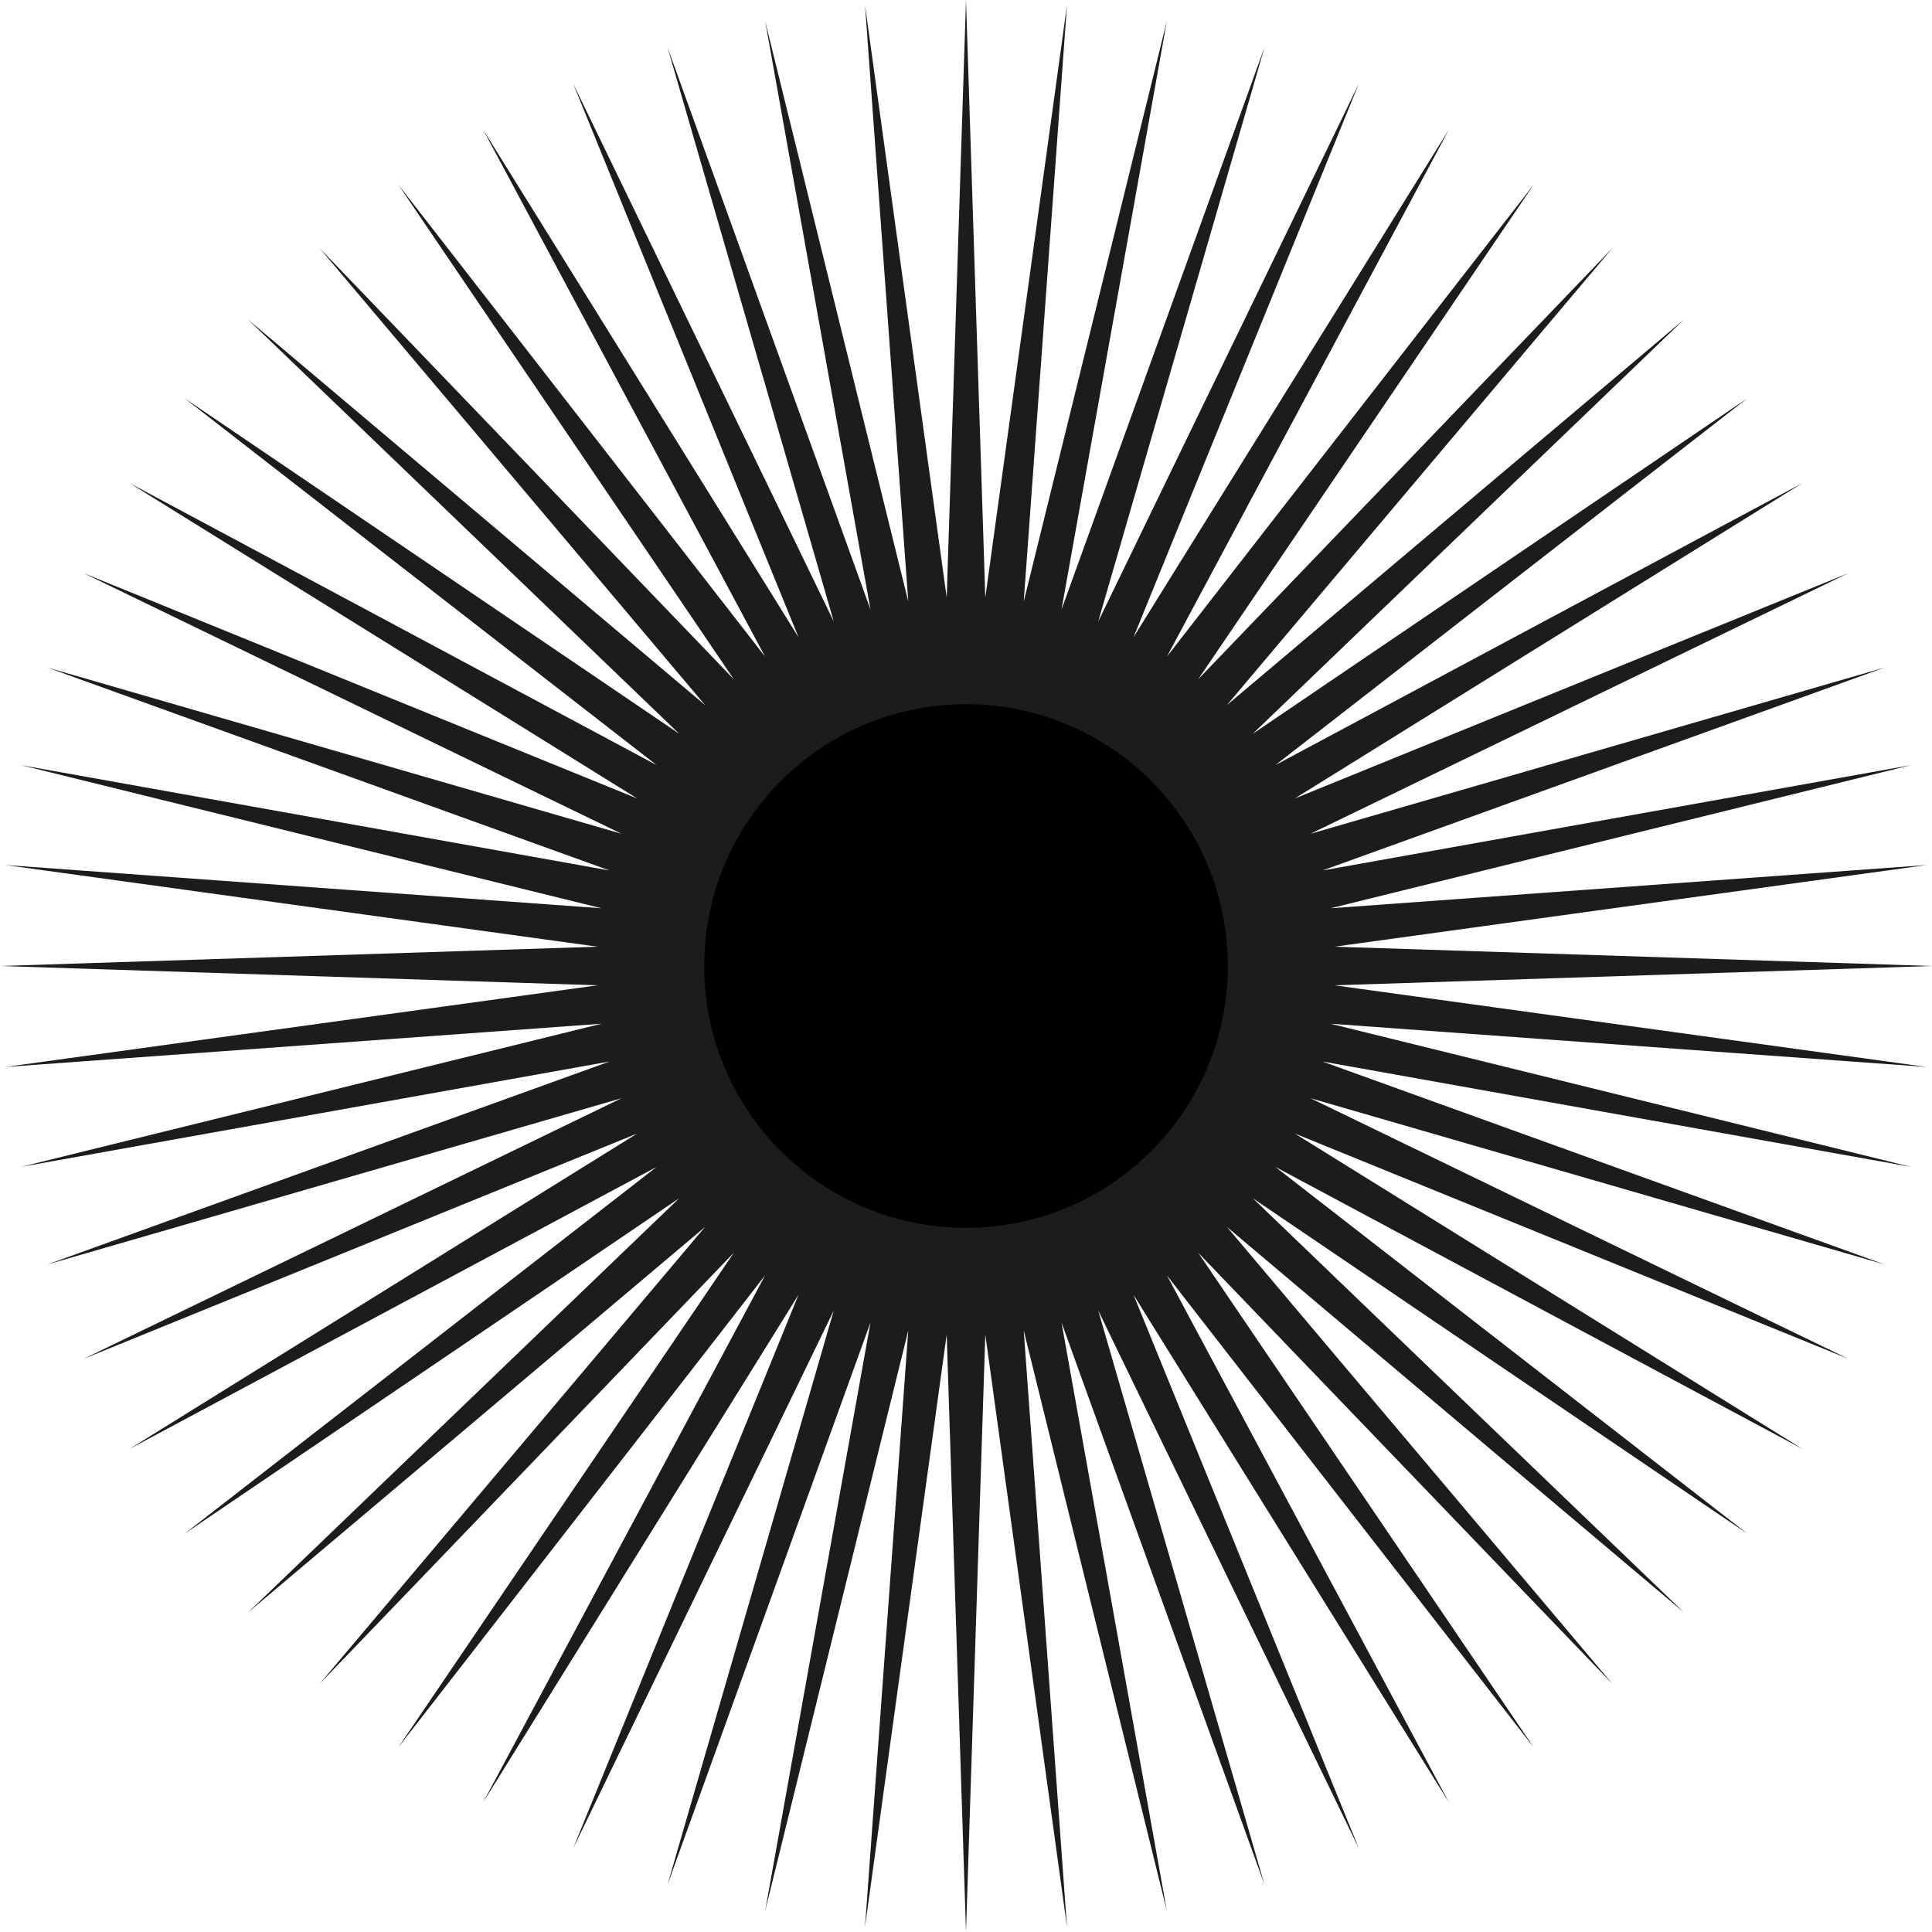
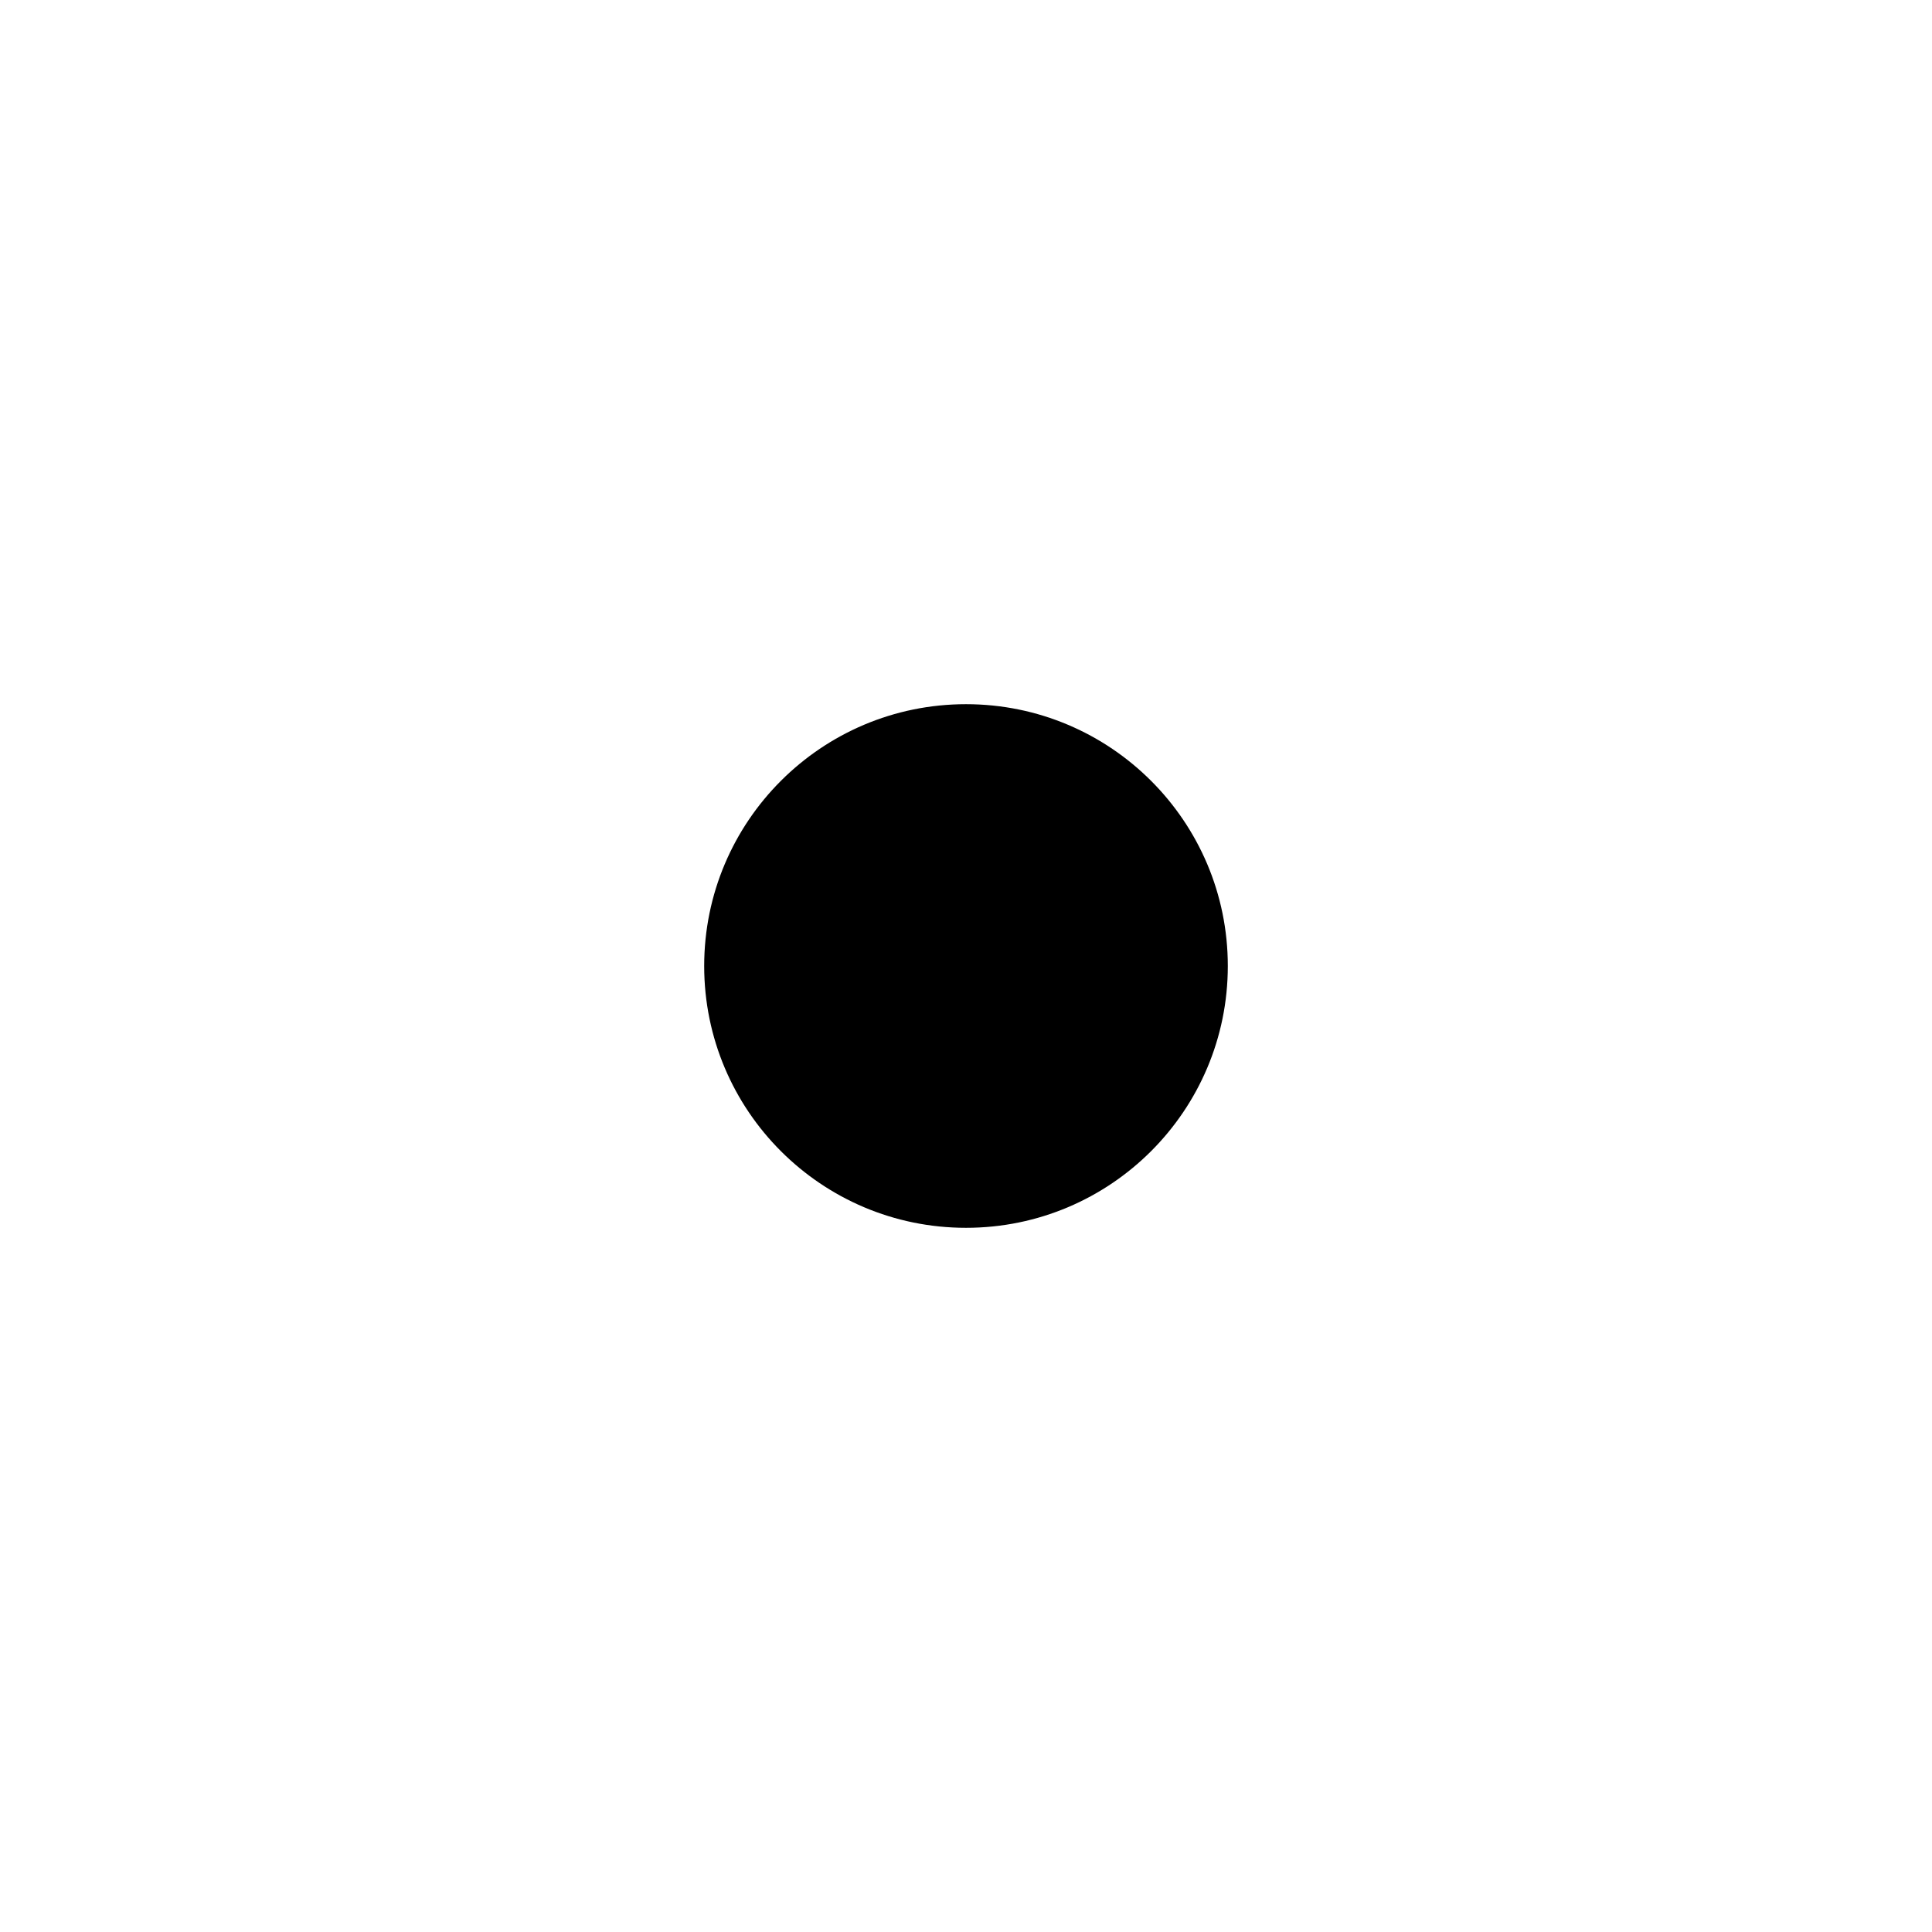
<svg xmlns="http://www.w3.org/2000/svg" width="107" height="107" viewBox="0 0 107 107" fill="none">
-   <path d="M53.5 0L54.569 33.093L59.092 0.293L56.697 33.316L64.623 1.169L58.789 33.761L70.032 2.618L60.823 34.422L75.26 4.625L62.777 35.292L80.25 7.168L64.63 36.362L84.947 10.218L66.36 37.619L89.299 13.742L67.95 39.05L93.258 17.701L69.381 40.64L96.782 22.053L70.638 42.37L99.832 26.75L71.708 44.223L102.375 31.74L72.578 46.177L104.382 36.968L73.239 48.211L105.831 42.377L73.684 50.303L106.707 47.908L73.907 52.431L107 53.5L73.907 54.569L106.707 59.092L73.684 56.697L105.831 64.623L73.239 58.789L104.382 70.032L72.578 60.823L102.375 75.26L71.708 62.777L99.832 80.25L70.638 64.63L96.782 84.947L69.381 66.36L93.258 89.299L67.95 67.95L89.299 93.258L66.36 69.381L84.947 96.782L64.63 70.638L80.25 99.832L62.777 71.708L75.26 102.375L60.823 72.578L70.032 104.382L58.789 73.239L64.623 105.831L56.697 73.684L59.092 106.707L54.569 73.907L53.5 107L52.431 73.907L47.908 106.707L50.303 73.684L42.377 105.831L48.211 73.239L36.968 104.382L46.177 72.578L31.74 102.375L44.223 71.708L26.75 99.832L42.37 70.638L22.053 96.782L40.64 69.381L17.701 93.258L39.05 67.95L13.742 89.299L37.619 66.36L10.218 84.947L36.362 64.63L7.168 80.25L35.292 62.777L4.625 75.26L34.422 60.823L2.618 70.032L33.761 58.789L1.169 64.623L33.316 56.697L0.293 59.092L33.093 54.569L0 53.5L33.093 52.431L0.293 47.908L33.316 50.303L1.169 42.377L33.761 48.211L2.618 36.968L34.422 46.177L4.625 31.74L35.292 44.223L7.168 26.75L36.362 42.37L10.218 22.053L37.619 40.64L13.742 17.701L39.05 39.05L17.701 13.742L40.64 37.619L22.053 10.218L42.37 36.362L26.75 7.168L44.223 35.292L31.74 4.625L46.177 34.422L36.968 2.618L48.211 33.761L42.377 1.169L50.303 33.316L47.908 0.293L52.431 33.093L53.5 0Z" fill="#1C1C1C" />
  <circle cx="53.5" cy="53.5" r="14.5" fill="black" />
</svg>